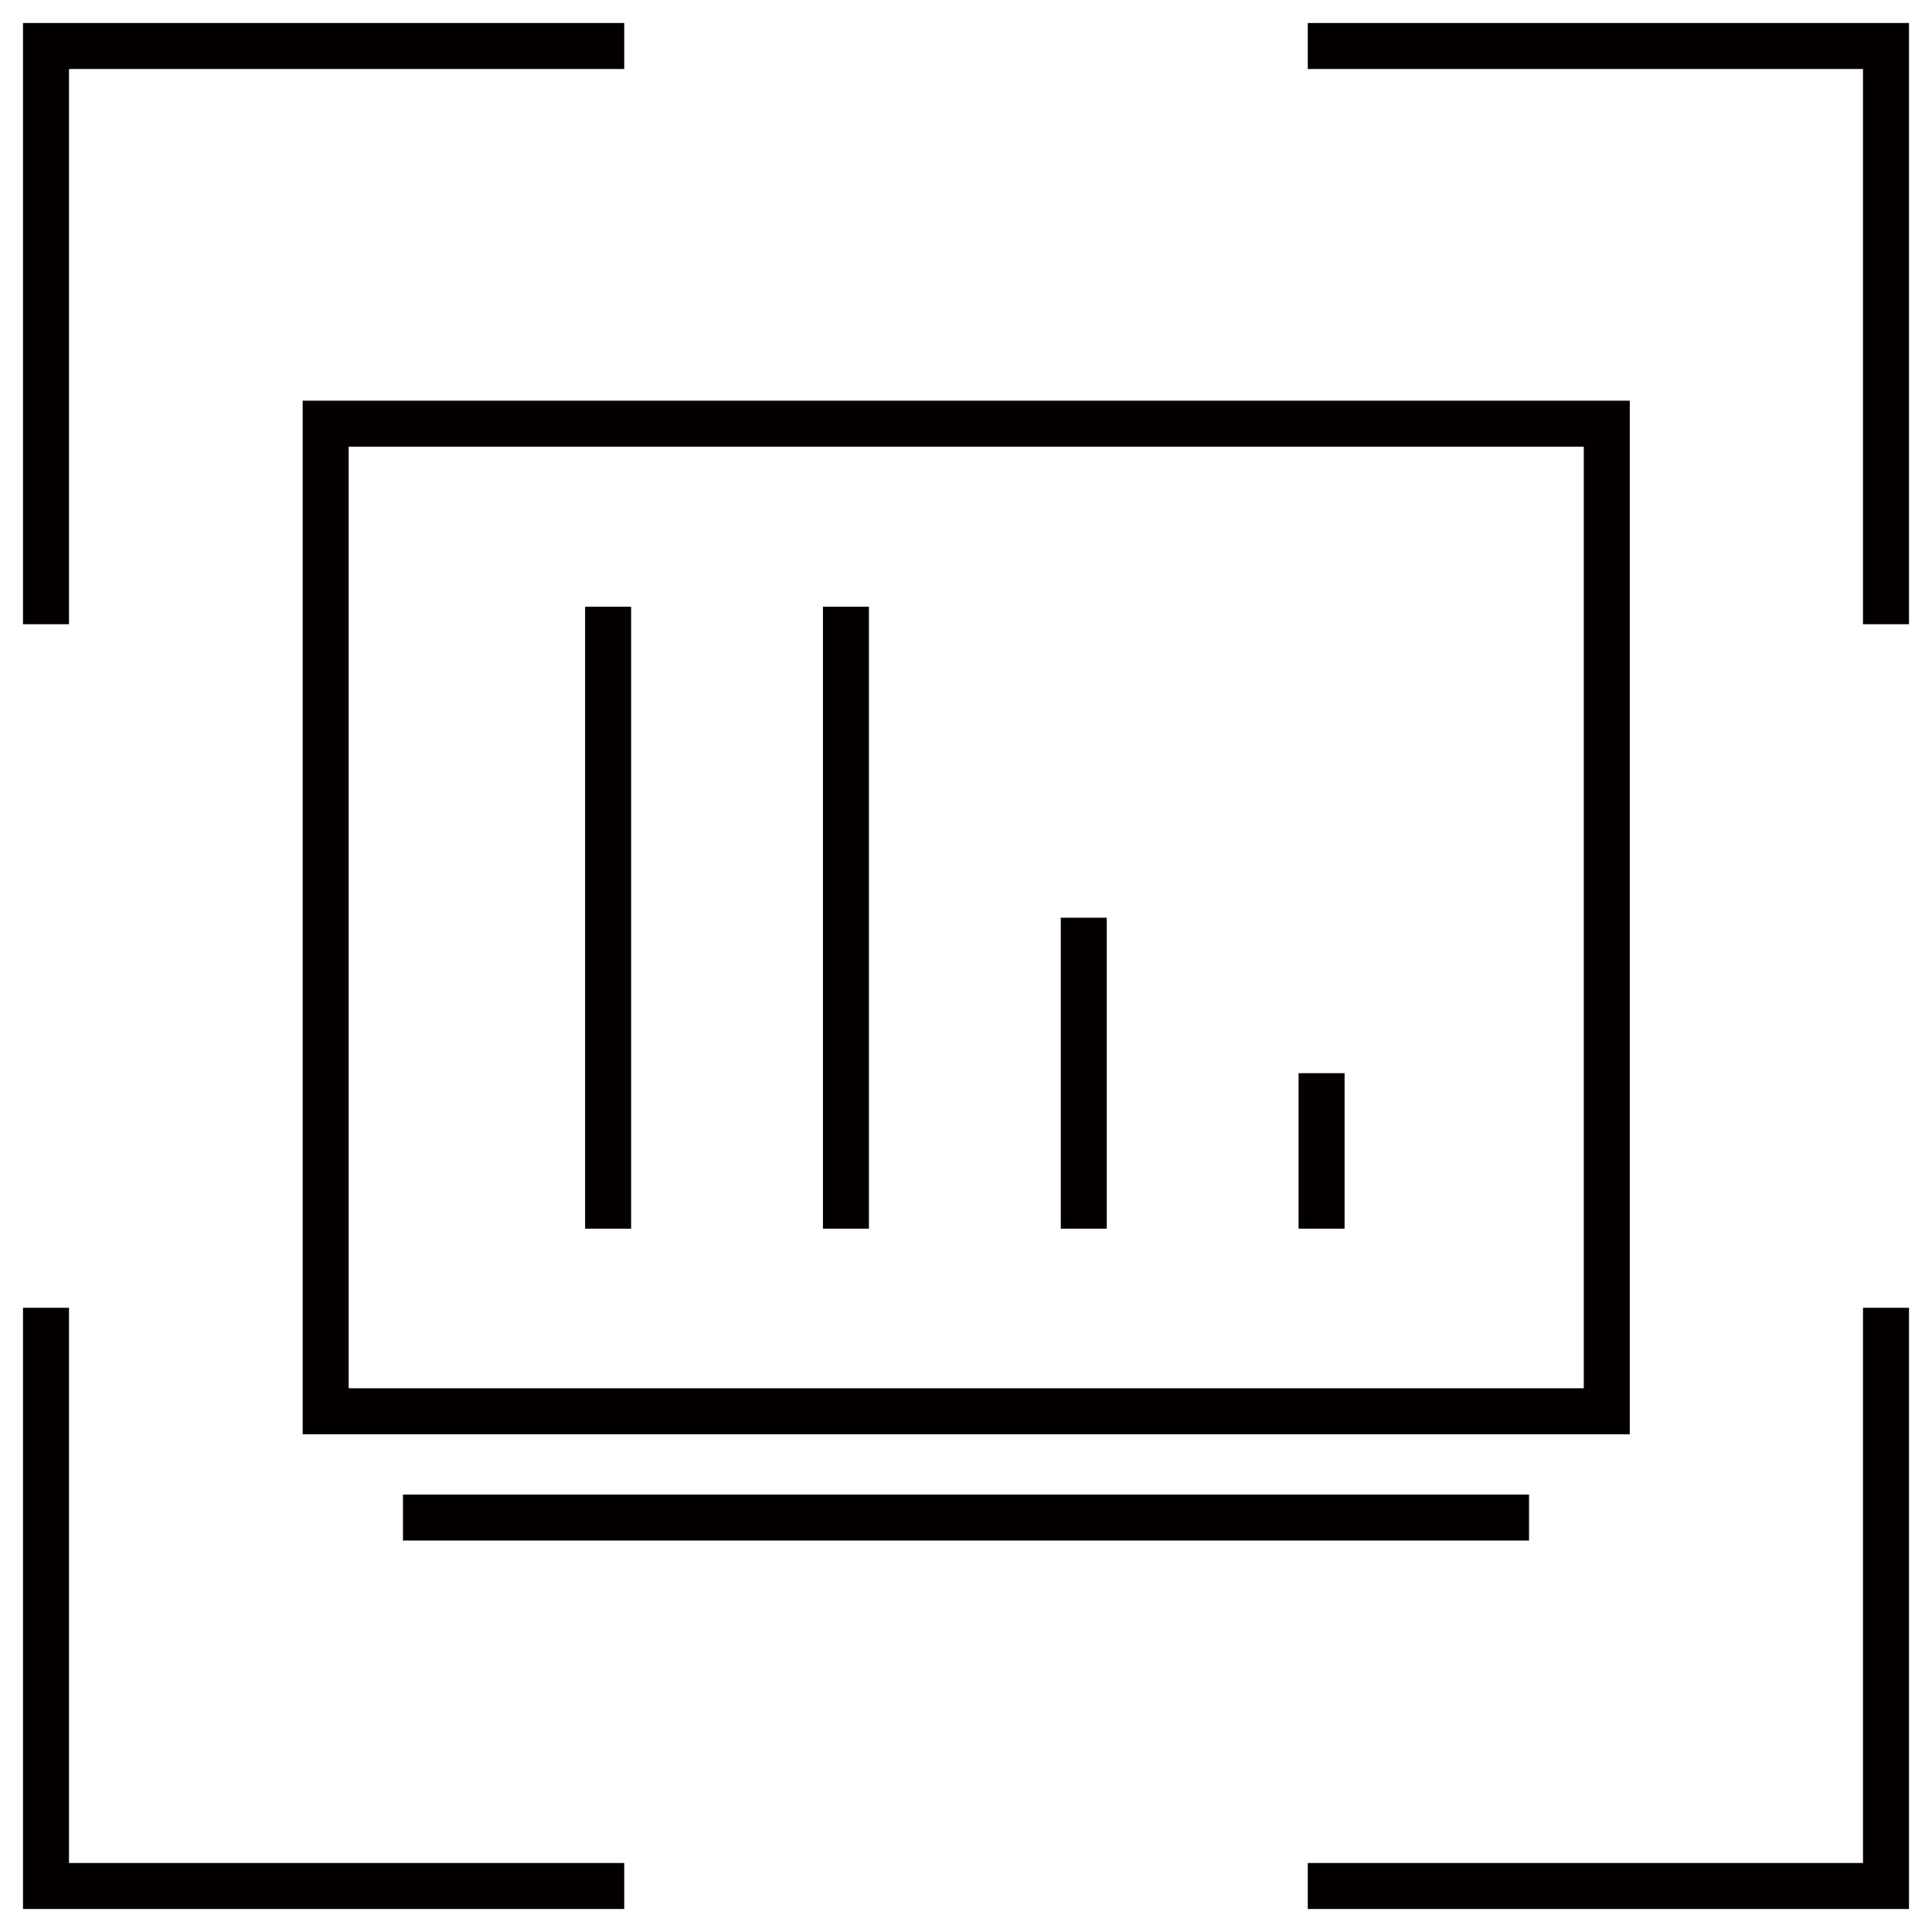
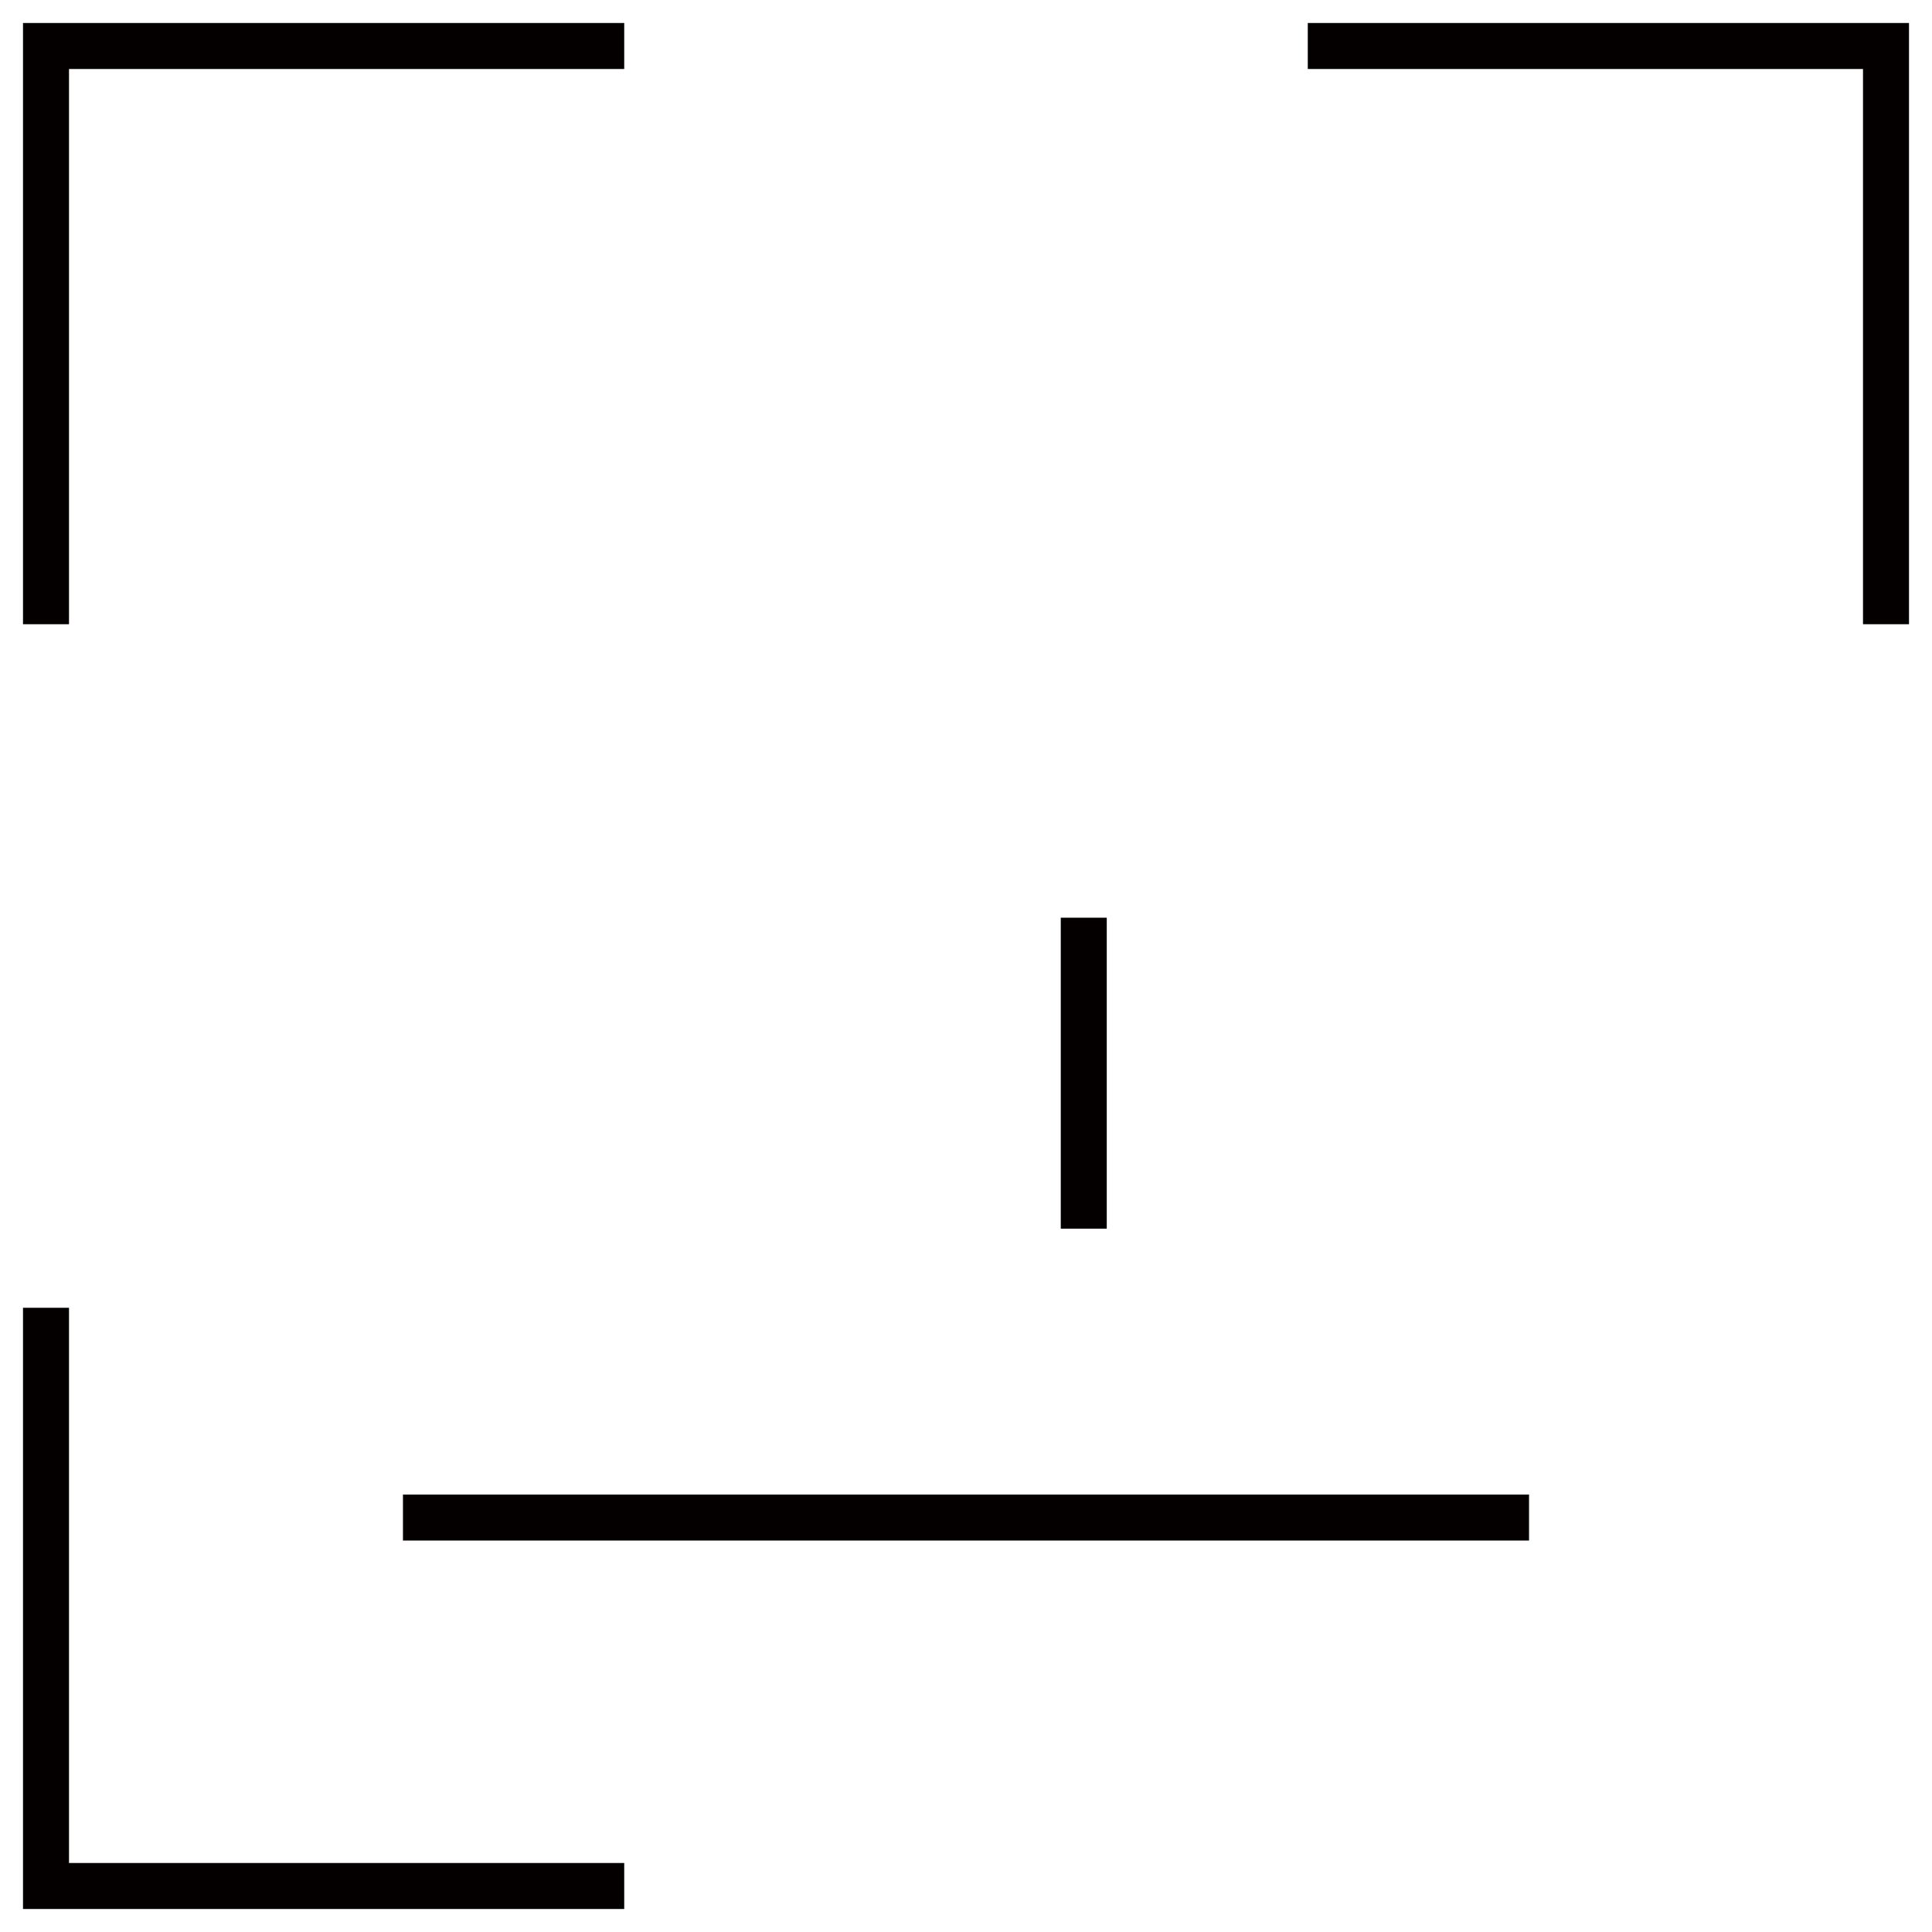
<svg xmlns="http://www.w3.org/2000/svg" width="42px" height="42px" viewBox="0 0 42 42" version="1.1">
  <title>图标_画板 1 副本 4</title>
  <g id="XR-Aurora" stroke="none" stroke-width="1" fill="none" fill-rule="evenodd">
    <g transform="translate(-994, -5430)" id="图标_画板-1-副本-4" stroke="#040000">
      <g transform="translate(995, 5431)">
        <g id="编组">
          <polyline id="路径" points="40 12.57 40 -2.13717932e-15 27.43 -2.13717932e-15" />
-           <polyline id="路径" points="27.43 40 40 40 40 27.43" />
          <polyline id="路径" points="0 27.43 0 40 12.57 40" />
          <polyline id="路径" points="12.57 -2.13717932e-15 0 -2.13717932e-15 0 12.57" />
        </g>
        <g id="编组" transform="translate(6.08, 8.21)">
-           <polygon id="路径" stroke-linecap="round" points="0 21.47 27.85 21.47 27.85 0 0 0" />
          <line x1="26.16" y1="23.78" x2="1.68" y2="23.78" id="路径" stroke-linejoin="bevel" />
-           <line x1="6.14" y1="3.98" x2="6.14" y2="17.5" id="路径" />
-           <line x1="11.31" y1="3.98" x2="11.31" y2="17.5" id="路径" />
          <line x1="16.48" y1="10.74" x2="16.48" y2="17.5" id="路径" />
-           <line x1="21.65" y1="14.12" x2="21.65" y2="17.5" id="路径" />
        </g>
      </g>
    </g>
  </g>
</svg>